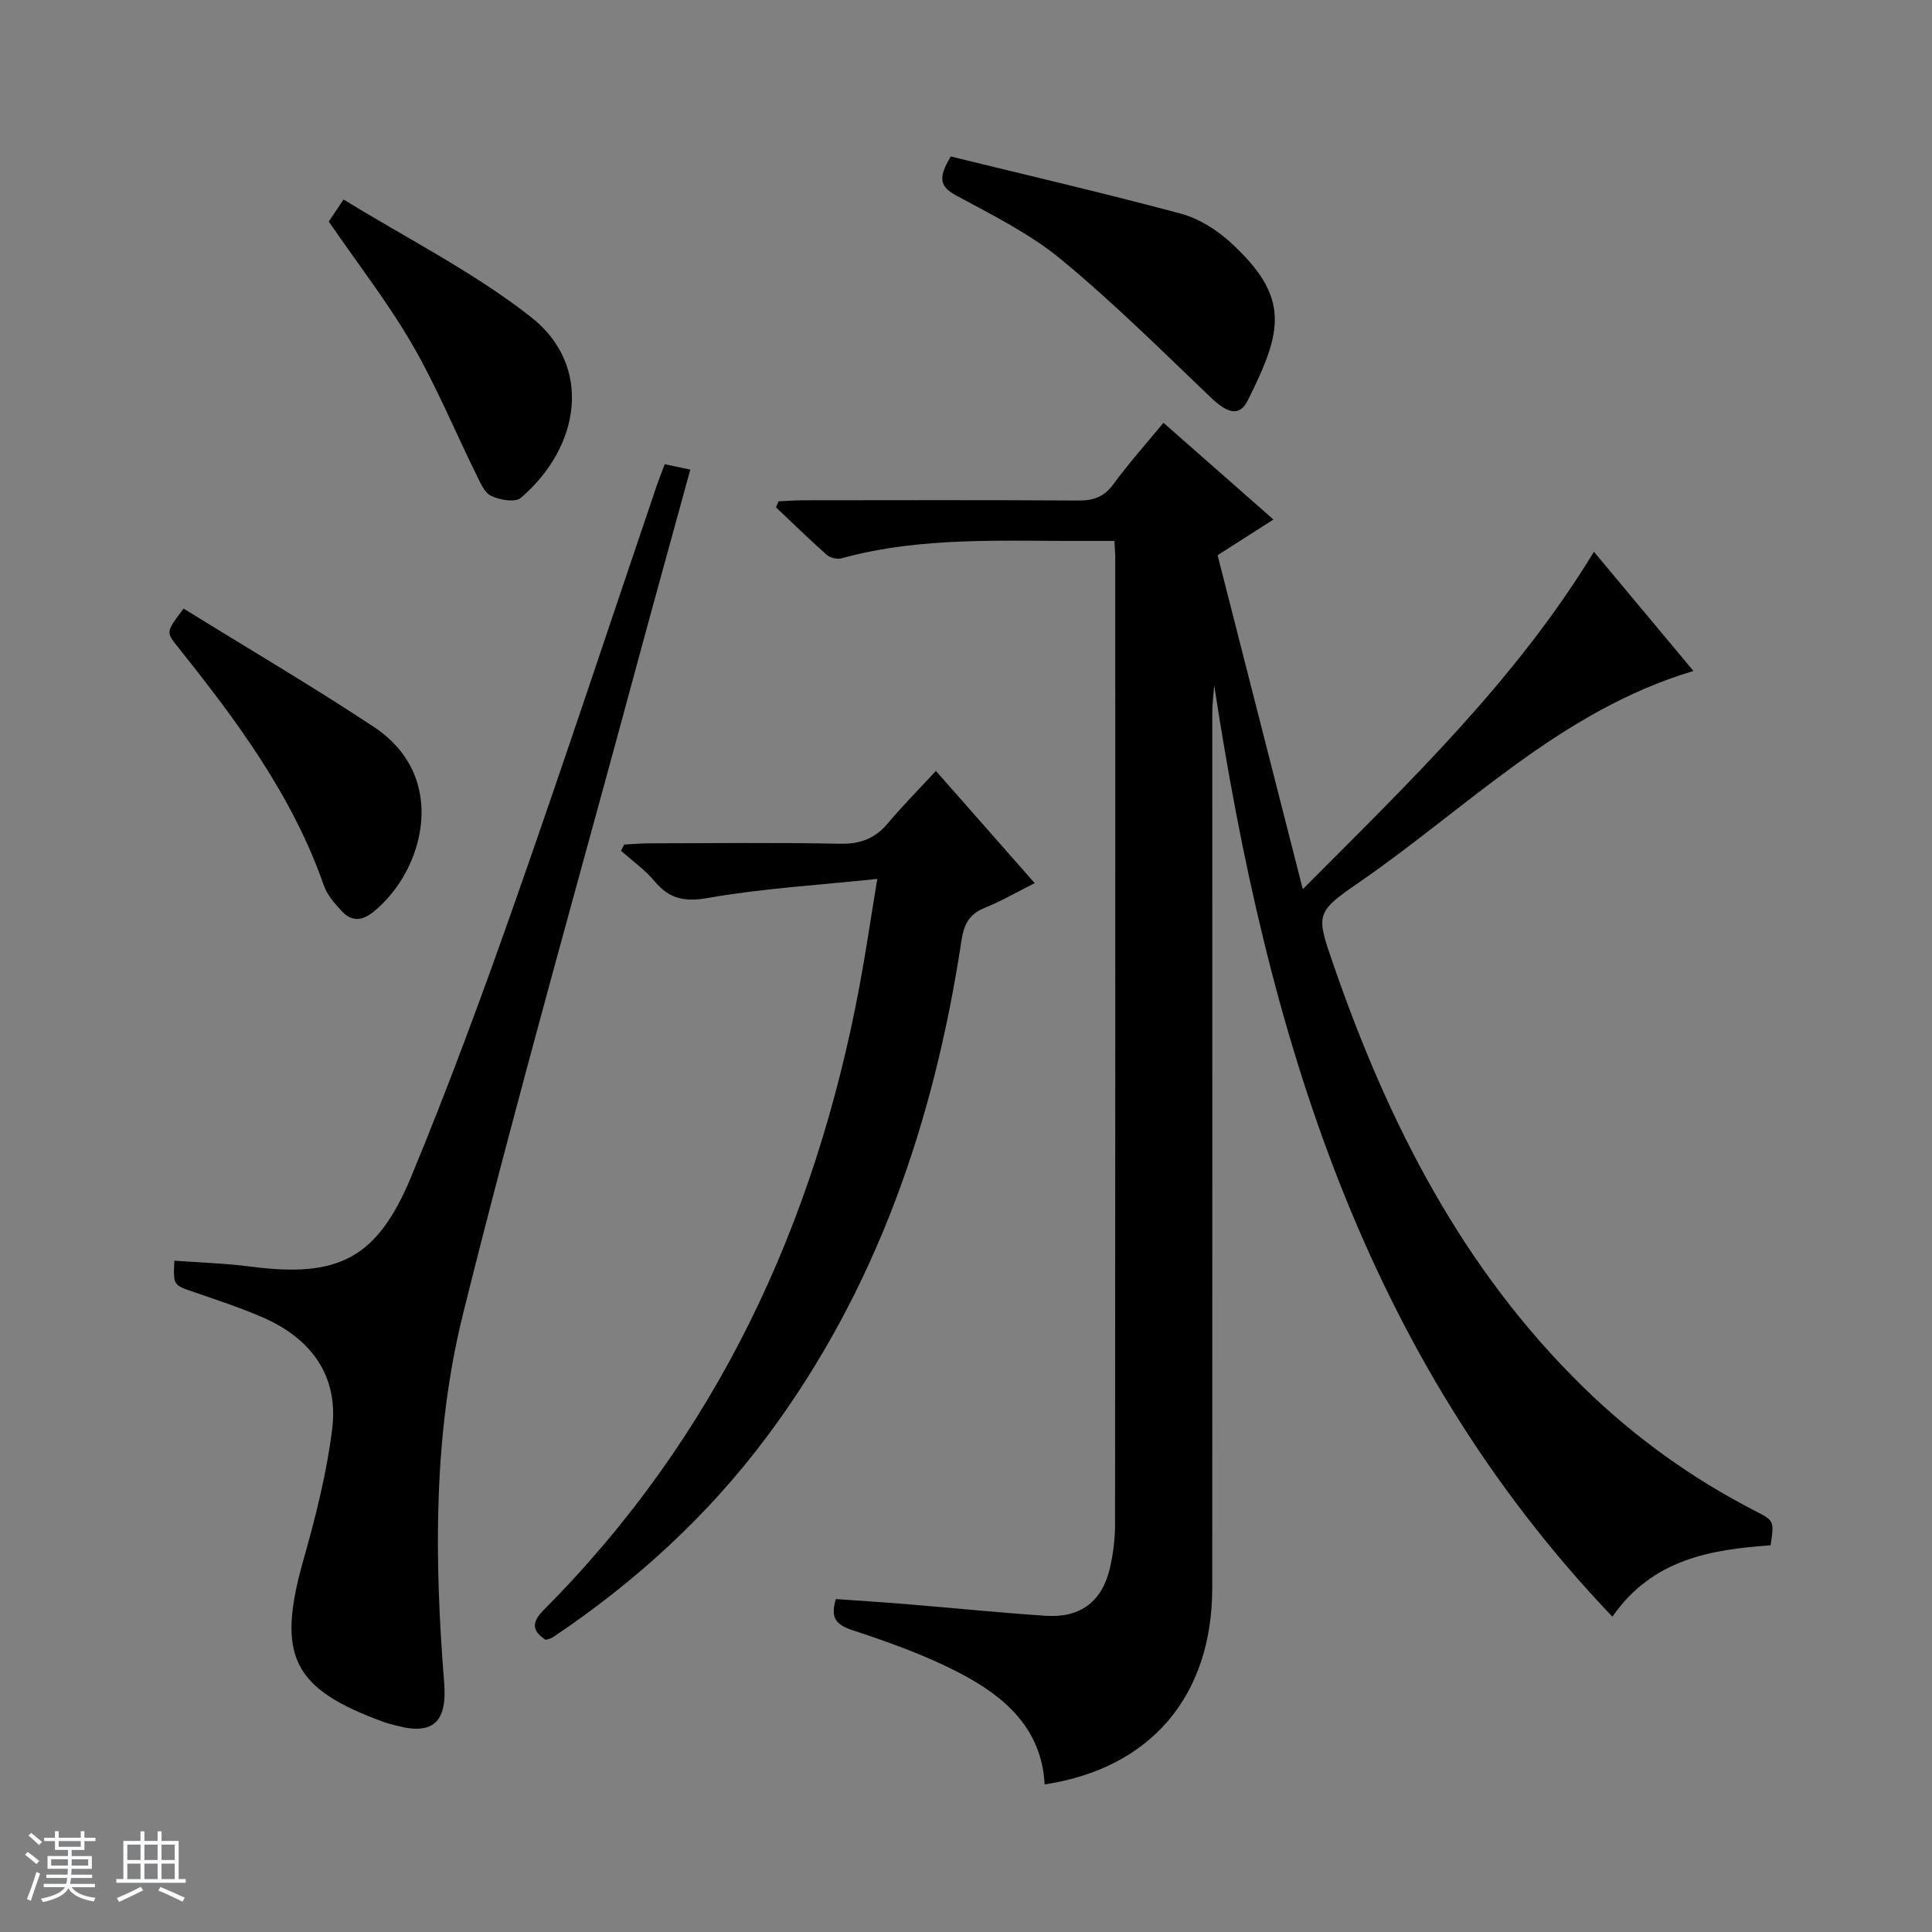
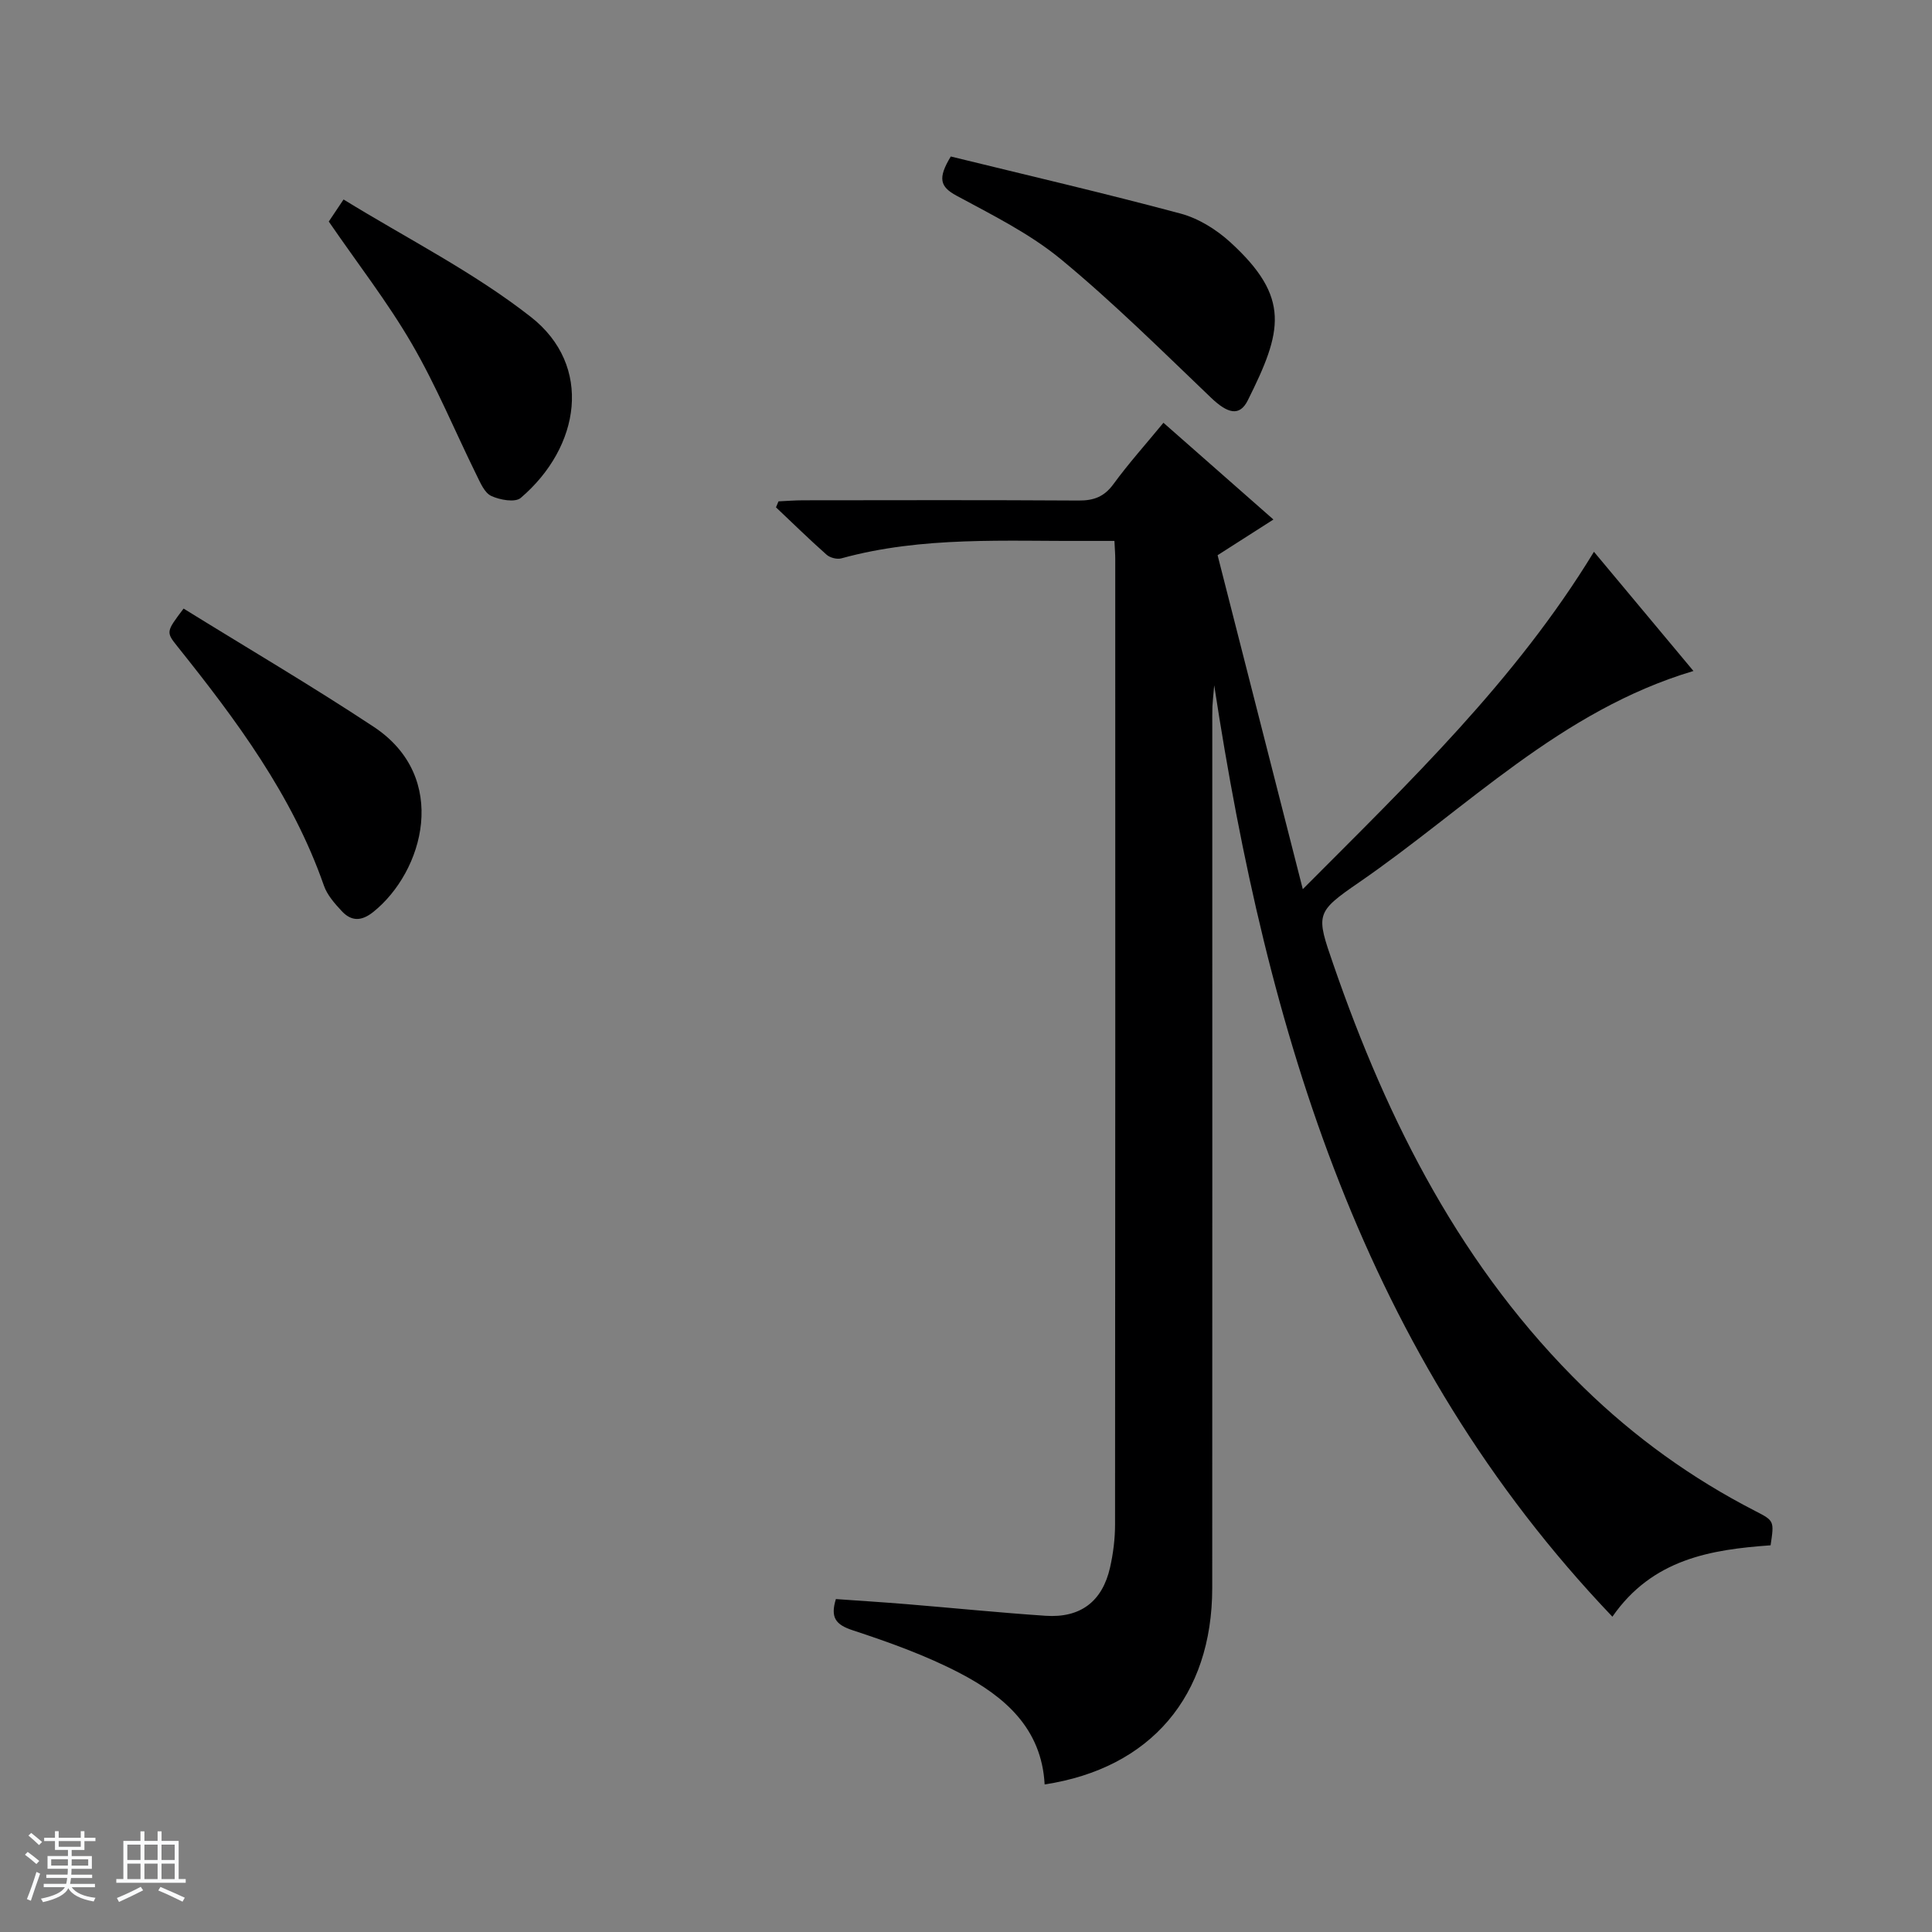
<svg xmlns="http://www.w3.org/2000/svg" enable-background="new 0 0 400 400" viewBox="0 0 400 400">
  <rect x="0" y="0" width="400" height="400" fill="#808080" stroke="none" />
  <path d="m5.17 384 .56-.58c.85.61 1.65 1.24 2.4 1.87l-.59.64c-.84-.73-1.63-1.38-2.37-1.93m1.22 9.53-.82-.34c.71-1.76 1.37-3.64 1.98-5.63.24.13.5.25.76.36-.6 1.67-1.24 3.54-1.92 5.61m-.5-13.5.57-.54c.56.44 1.31 1.06 2.26 1.87l-.64.64c-.68-.66-1.41-1.32-2.19-1.97m3.25.46h2.24v-1.36h.77v1.36h4.57v-1.36h.76v1.36h2.28v.69h-2.28v1.84h-2.64v1.26h4.18v2.64h-4.21c0 .45-.02.86-.05 1.21h4.32v.69h-4.38c-.04.34-.1.75-.19 1.22h5.15v.69h-4.82c.87 1.19 2.51 1.92 4.93 2.19-.17.31-.3.57-.37.76-2.77-.49-4.52-1.41-5.26-2.76-.56 1.26-2.3 2.23-5.24 2.9-.12-.24-.26-.48-.43-.72 2.73-.55 4.38-1.34 4.96-2.38h-4.38v-.69h4.65c.1-.38.17-.79.21-1.22h-4.32v-.69h4.4c.03-.34.05-.75.05-1.21h-4.2v-2.64h4.23v-1.26h-2.69v-1.84h-2.24zm1.46 4.46v1.29h3.45c.01-.4.02-.57.01-.53v-.32-.45h-3.46zm1.55-2.59h4.57v-1.19h-4.57zm6.11 2.59h-3.42v.77c-.01.19-.01.37-.02.53h3.44z" fill="#fafbfc" />
  <path d="m32.63 379.16h.82v1.98h3.54v7.89h1.46v.78h-14.37v-.78h1.46v-7.89h3.54v-1.98h.82v1.98h2.73zm-3.49 11.48.5.73c-1.61.82-3.28 1.63-5 2.41-.13-.27-.28-.55-.44-.82 1.75-.72 3.4-1.49 4.94-2.32m-2.78-5.55h2.73v-3.18h-2.73zm0 3.95h2.73v-3.2h-2.73zm3.54-3.95h2.73v-3.18h-2.73zm0 3.95h2.73v-3.2h-2.73zm7.89 4.68c-1.84-.92-3.51-1.7-5.02-2.32l.45-.73c1.89.8 3.57 1.55 5.04 2.23zm-1.62-11.81h-2.73v3.18h2.73zm-2.73 7.13h2.73v-3.2h-2.73v3.19z" fill="#fafbfc" />
  <g fill="#000001">
    <path d="m333.83 334.72c-51.67-54.15-71.46-120.98-82.44-192.84-.19 2.2-.32 3.3-.37 4.39-.05 1.33-.03 2.67-.03 4 0 59.5.02 118.99-.01 178.49-.01 22.4-12.75 37.35-34.7 40.69-.61-11.63-8.31-18.22-17.54-23.04-7.03-3.67-14.61-6.38-22.17-8.87-3.54-1.16-4.69-2.61-3.51-6.47 4.8.34 9.72.65 14.62 1.05 9.6.79 19.18 1.76 28.79 2.41 7.23.49 11.77-2.96 13.36-10.02.65-2.89 1.03-5.92 1.03-8.88.06-66.66.05-133.33.04-199.99 0-.98-.09-1.96-.17-3.65-1.89 0-3.64-.01-5.4 0-17.12.1-34.32-1.02-51.13 3.61-.9.25-2.35-.12-3.06-.75-3.58-3.17-7-6.52-10.48-9.81.17-.41.34-.83.52-1.24 1.72-.08 3.43-.22 5.15-.22 19-.02 38-.07 57 .05 3.11.02 5.27-.77 7.18-3.38 3.13-4.28 6.68-8.24 10.37-12.72 7.56 6.65 14.99 13.19 22.77 20.03-4.08 2.61-7.69 4.92-11.56 7.39 5.82 22.8 11.58 45.37 17.64 69.14 22.18-22.28 44.02-43.17 60.28-69.85 6.93 8.31 13.69 16.4 20.6 24.68-27.47 8.18-46.86 28.37-69.25 43.78-9.04 6.22-8.9 6.58-5.31 16.96 11.3 32.74 26.68 63.07 51.84 87.62 10.57 10.31 22.4 18.82 35.52 25.56 3.93 2.02 3.93 2.04 3.17 7.1-12.38.88-24.47 2.84-32.75 14.78z" />
-     <path d="m36.1 261.01c5.47.41 10.61.55 15.67 1.21 18.19 2.39 26.3-1.54 33.38-18.63 7.8-18.85 14.86-38.02 21.62-57.27 10.02-28.5 19.49-57.19 29.21-85.8.48-1.4 1.04-2.78 1.65-4.41 1.68.36 3.24.69 5.29 1.12-3.79 13.82-7.58 27.49-11.28 41.18-12.02 44.51-24.65 88.87-35.77 133.61-6.21 24.97-5.95 50.78-3.91 76.41.64 8.07-2.27 10.93-10.03 8.8-.8-.22-1.61-.4-2.39-.68-19.06-6.89-22.32-13.77-16.74-33.51 2.52-8.9 4.83-17.97 5.97-27.12 1.38-11.06-4.32-18.79-14.36-23.16-4.7-2.05-9.61-3.64-14.46-5.32-4.06-1.41-4.09-1.33-3.85-6.43z" />
-     <path d="m112.98 339.52c-2.92-1.93-2.92-3.66-.38-6.22 35.77-35.97 56.12-79.78 65.36-129.18 1.27-6.8 2.27-13.65 3.67-22.15-12.44 1.31-23.85 1.97-35.03 3.94-4.95.87-8.04.18-11.12-3.5-1.98-2.36-4.58-4.2-6.91-6.27.22-.43.44-.85.66-1.28 1.73-.09 3.45-.26 5.18-.26 13.16-.02 26.32-.19 39.48.09 4.24.09 7.29-1.08 9.97-4.28 2.98-3.56 6.27-6.86 9.91-10.8 7.05 8 13.47 15.3 20.45 23.23-3.71 1.87-6.96 3.76-10.41 5.15-3.24 1.31-4.26 3.52-4.76 6.81-5.66 37.3-17.52 72.21-40.37 102.77-12.29 16.43-27.24 30.03-44.25 41.43-.4.26-.92.33-1.45.52z" />
    <path d="m196.85 32.4c15.87 3.89 31.8 7.59 47.58 11.82 3.7.99 7.39 3.29 10.26 5.9 12.6 11.5 10.8 18.46 3.65 32.77-1.7 3.41-4.18 2.72-7.58-.52-10.19-9.74-20.23-19.71-31.08-28.67-6.46-5.33-14.21-9.17-21.65-13.19-3.39-1.84-3.94-3.57-1.18-8.11z" />
    <path d="m38.01 126c13.21 8.18 26.5 15.98 39.35 24.47 15.85 10.47 10.34 30.01-.09 38.35-2.48 1.98-4.56 1.92-6.53-.2-1.45-1.56-3-3.31-3.68-5.27-6.53-18.7-18.13-34.26-30.3-49.48-2.43-3.03-2.37-3.08 1.25-7.87z" />
    <path d="m68.07 45.87c.69-1.02 1.5-2.24 3.06-4.57 13.09 8.06 26.87 14.99 38.78 24.32 12.89 10.1 10.28 26.91-2.1 37.47-1.16.99-4.34.42-6.12-.42-1.4-.66-2.25-2.75-3.05-4.36-4.46-9.05-8.32-18.44-13.38-27.14-4.99-8.59-11.15-16.5-17.19-25.3z" />
  </g>
</svg>